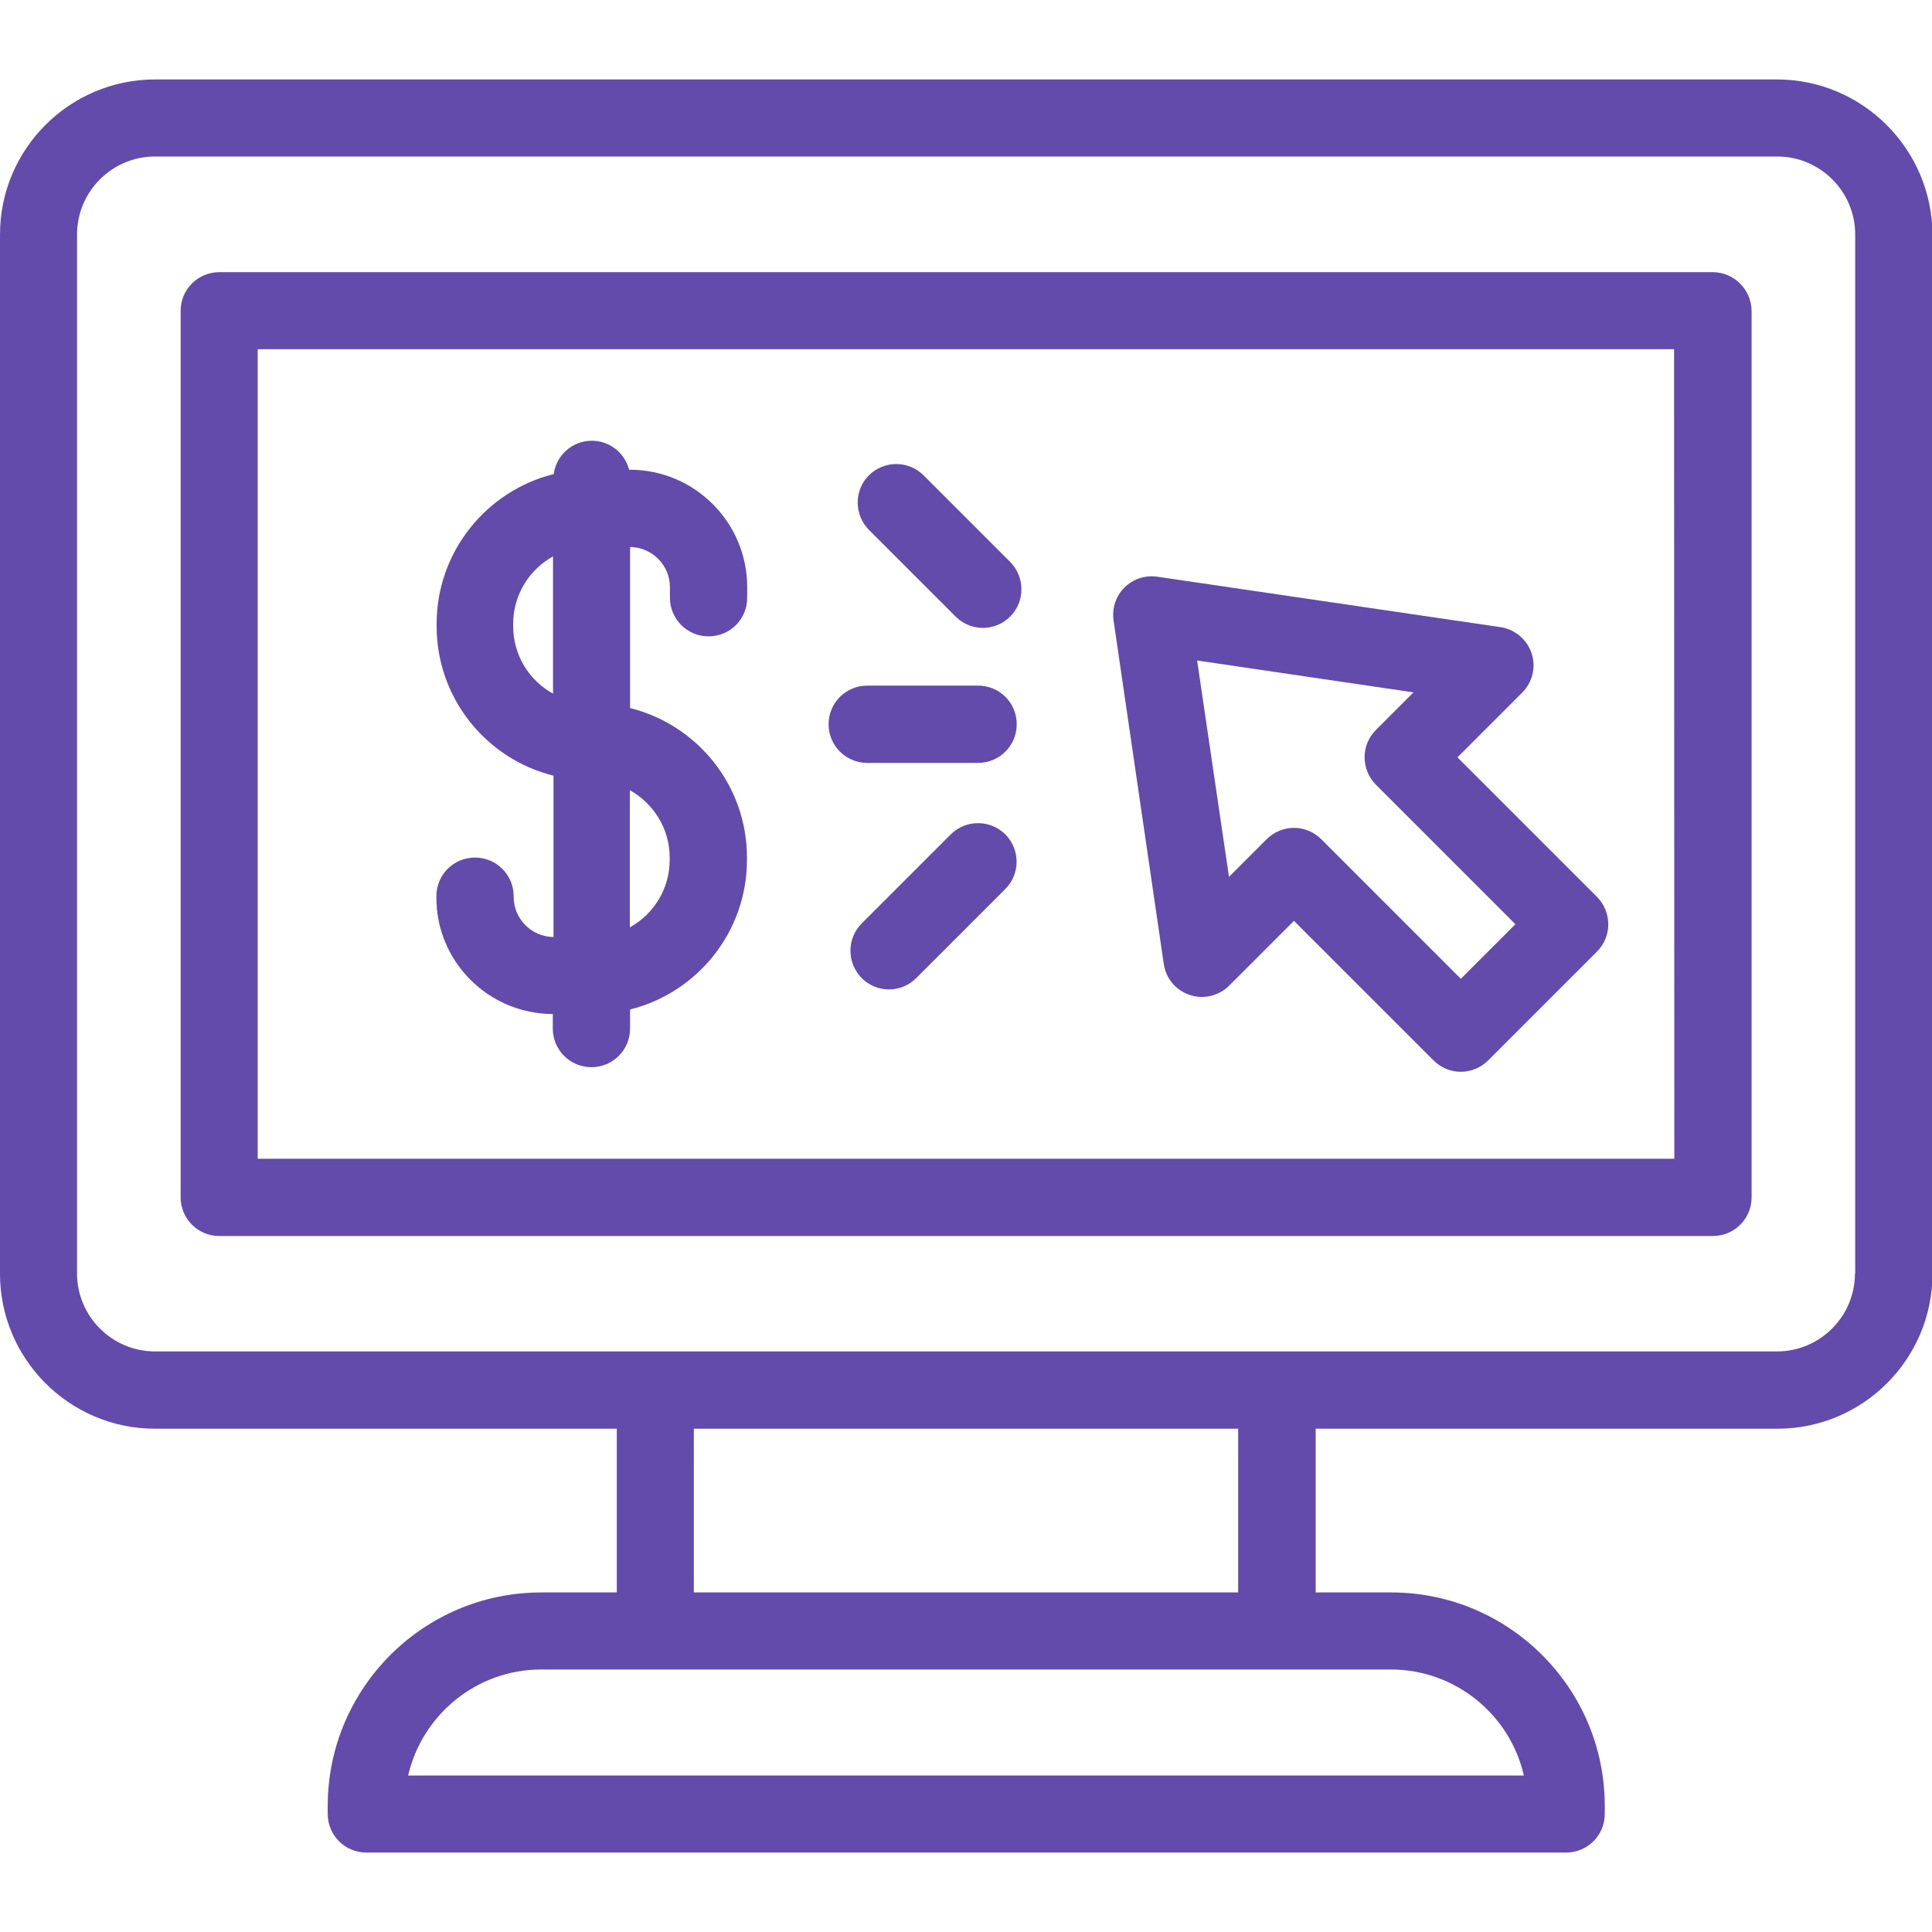
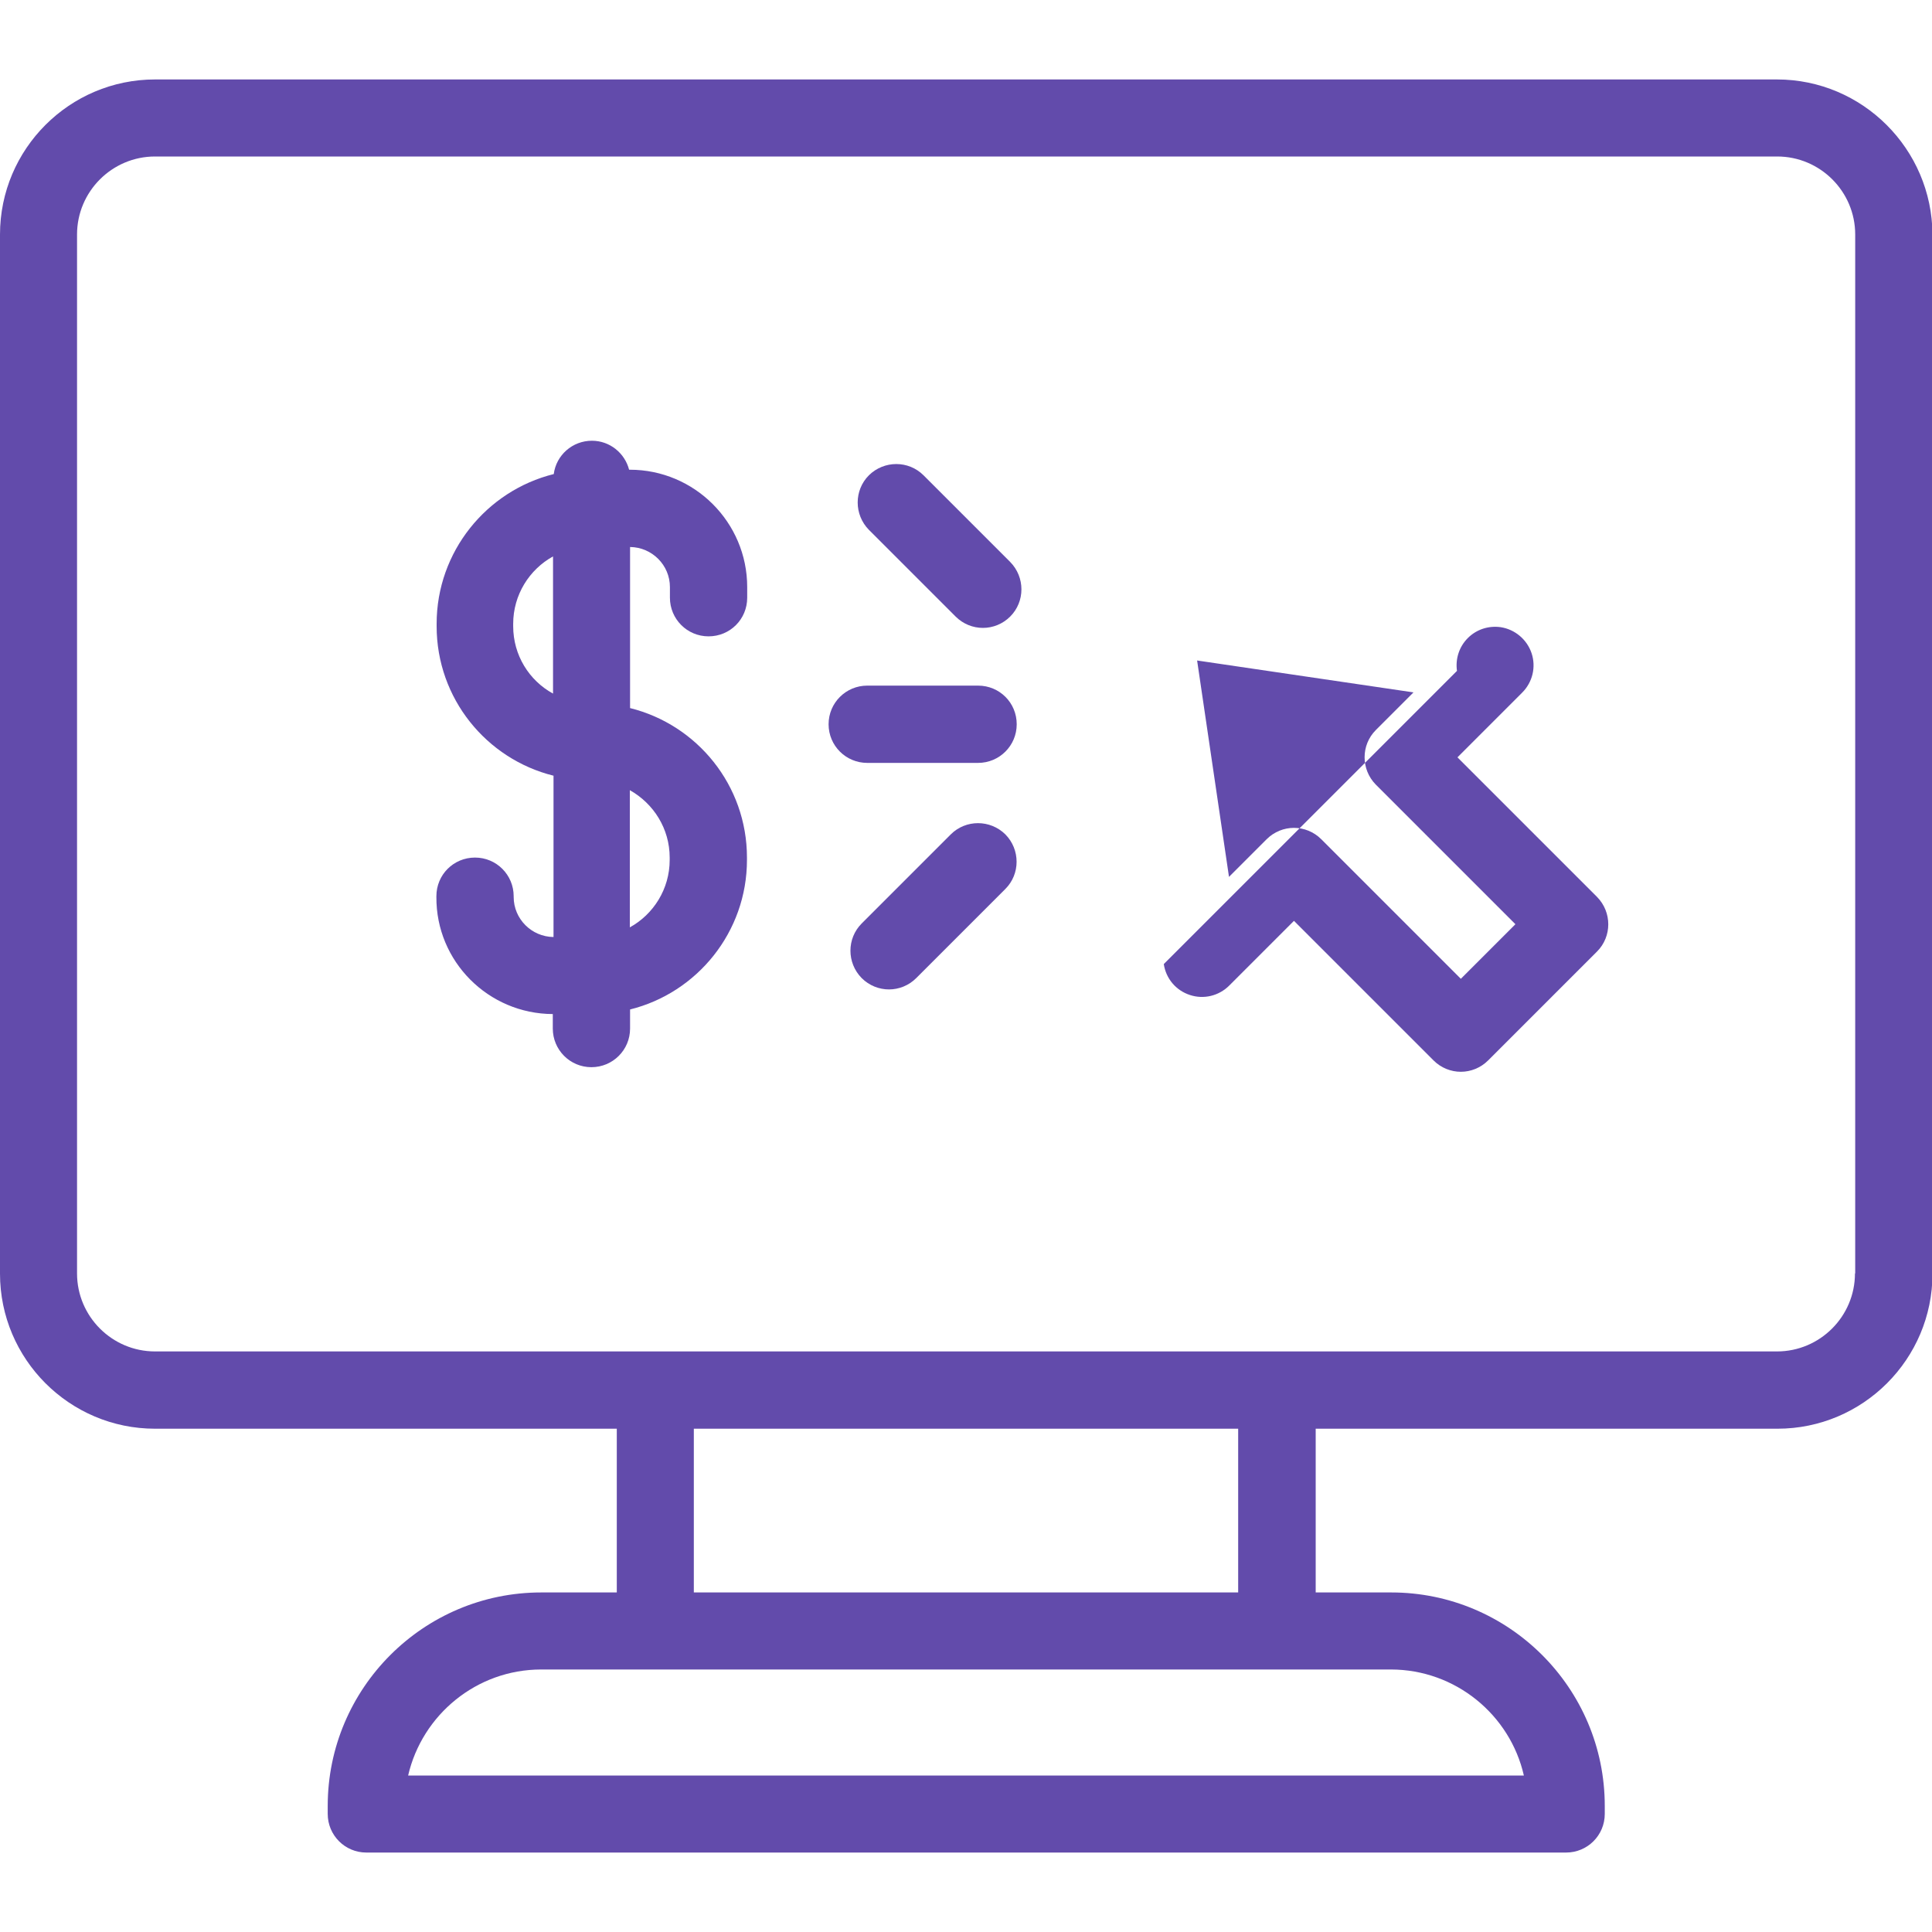
<svg xmlns="http://www.w3.org/2000/svg" version="1.1" id="Layer_1" x="0px" y="0px" viewBox="0 0 800 800" style="enable-background:new 0 0 800 800;" xml:space="preserve">
  <style type="text/css">
	.st0{fill:#624BAB;}
</style>
  <g>
    <g>
      <g>
        <path class="st0" d="M735.8,32.9H64.2C28.8,32.9,0,61.7,0,97.1v430.3c0,35.4,28.8,64.2,64.2,64.2h191.2v67.8h-31.3     c-48.8,0-88.4,39.7-88.4,88.4v3.3c0,8.8,7.1,16,16,16h496.8c8.8,0,16-7.1,16-16v-3.3c0-48.8-39.7-88.4-88.4-88.4h-31.3v-67.8     h191.2c35.4,0,64.2-28.8,64.2-64.2V97.1C800,61.7,771.2,32.9,735.8,32.9z M575.9,691.3c26.8,0,49.4,18.8,55.1,43.9H169     c5.8-25.1,28.3-43.9,55.1-43.9H575.9z M287.3,659.4v-67.8h225.4v67.8H287.3z M768.1,527.3L768.1,527.3     c0,17.8-14.5,32.3-32.3,32.3H64.2c-17.8,0-32.3-14.5-32.3-32.3V97.1c0-17.8,14.5-32.3,32.3-32.3h671.7     c17.8,0,32.3,14.5,32.3,32.3V527.3z" />
-         <path class="st0" d="M709.2,112.7H90.8c-8.8,0-16,7.1-16,16v367.1c0,8.8,7.1,16,16,16h618.5c8.8,0,16-7.1,16-16V128.7     C725.2,119.9,718,112.7,709.2,112.7z M693.3,479.8H106.7V144.6h586.5L693.3,479.8L693.3,479.8z" />
        <path class="st0" d="M228.9,419.9v6c0,8.8,7.1,16,16,16c8.8,0,16-7.1,16-16V418c27.8-6.9,48.4-32.1,48.4-61.9v-1     c0-29.9-20.6-55-48.4-61.9v-66.7c9.1,0.1,16.5,7.5,16.5,16.6v4.4c0,8.8,7.1,16,16,16s16-7.1,16-16v-4.4     c0-26.8-21.8-48.6-48.6-48.6h-0.3c-1.8-6.9-8-12-15.4-12c-8.1,0-14.8,6-15.8,13.8c-27.8,6.9-48.5,32.1-48.5,62v1     c0,29.9,20.6,55,48.4,61.9V388c-9.1-0.1-16.5-7.5-16.5-16.6v-0.3c0-8.8-7.1-16-16-16s-16,7.1-16,16v0.3     C180.5,398.1,202.2,419.8,228.9,419.9z M260.8,327.2c9.8,5.5,16.5,15.9,16.5,27.9v1c0,12-6.7,22.5-16.5,27.9V327.2z M212.5,259.3     v-1c0-12,6.7-22.5,16.5-27.9v56.8C219.1,281.8,212.5,271.3,212.5,259.3z" />
-         <path class="st0" d="M481.9,399.2c0.9,6,5,10.9,10.8,12.8c5.7,1.9,12,0.4,16.3-3.9l26.8-26.8l57.8,57.8c3.1,3.1,7.2,4.7,11.3,4.7     c4.1,0,8.2-1.6,11.3-4.7l45.1-45.1c6.2-6.2,6.2-16.3,0-22.6l-57.8-57.8l26.8-26.8c4.3-4.3,5.8-10.6,3.9-16.3     c-1.9-5.7-6.9-9.9-12.8-10.8l-142.2-20.9c-5-0.7-10,0.9-13.6,4.5c-3.6,3.6-5.2,8.6-4.5,13.6L481.9,399.2z M585.3,286.7     l-15.6,15.6c-6.2,6.2-6.2,16.3,0,22.6l57.8,57.8l-22.6,22.6l-57.8-57.8c-3.1-3.1-7.2-4.7-11.3-4.7s-8.2,1.6-11.3,4.7l-15.6,15.6     l-13.2-89.6L585.3,286.7z" />
+         <path class="st0" d="M481.9,399.2c0.9,6,5,10.9,10.8,12.8c5.7,1.9,12,0.4,16.3-3.9l26.8-26.8l57.8,57.8c3.1,3.1,7.2,4.7,11.3,4.7     c4.1,0,8.2-1.6,11.3-4.7l45.1-45.1c6.2-6.2,6.2-16.3,0-22.6l-57.8-57.8l26.8-26.8c4.3-4.3,5.8-10.6,3.9-16.3     c-1.9-5.7-6.9-9.9-12.8-10.8c-5-0.7-10,0.9-13.6,4.5c-3.6,3.6-5.2,8.6-4.5,13.6L481.9,399.2z M585.3,286.7     l-15.6,15.6c-6.2,6.2-6.2,16.3,0,22.6l57.8,57.8l-22.6,22.6l-57.8-57.8c-3.1-3.1-7.2-4.7-11.3-4.7s-8.2,1.6-11.3,4.7l-15.6,15.6     l-13.2-89.6L585.3,286.7z" />
        <path class="st0" d="M395.7,255.3c3.1,3.1,7.2,4.7,11.3,4.7c4.1,0,8.2-1.6,11.3-4.7c6.2-6.2,6.2-16.3,0-22.6l-35.9-35.9     c-6.2-6.2-16.3-6.2-22.6,0c-6.2,6.2-6.2,16.3,0,22.6L395.7,255.3z" />
        <path class="st0" d="M359.1,315.9H405c8.8,0,16-7.1,16-16s-7.1-16-16-16h-45.9c-8.8,0-16,7.1-16,16S350.3,315.9,359.1,315.9z" />
        <path class="st0" d="M393.7,345.5l-36.9,36.9c-6.2,6.2-6.2,16.3,0,22.6c3.1,3.1,7.2,4.7,11.3,4.7s8.2-1.6,11.3-4.7l36.9-36.9     c6.2-6.2,6.2-16.3,0-22.6C410,339.3,399.9,339.3,393.7,345.5z" />
      </g>
    </g>
  </g>
</svg>